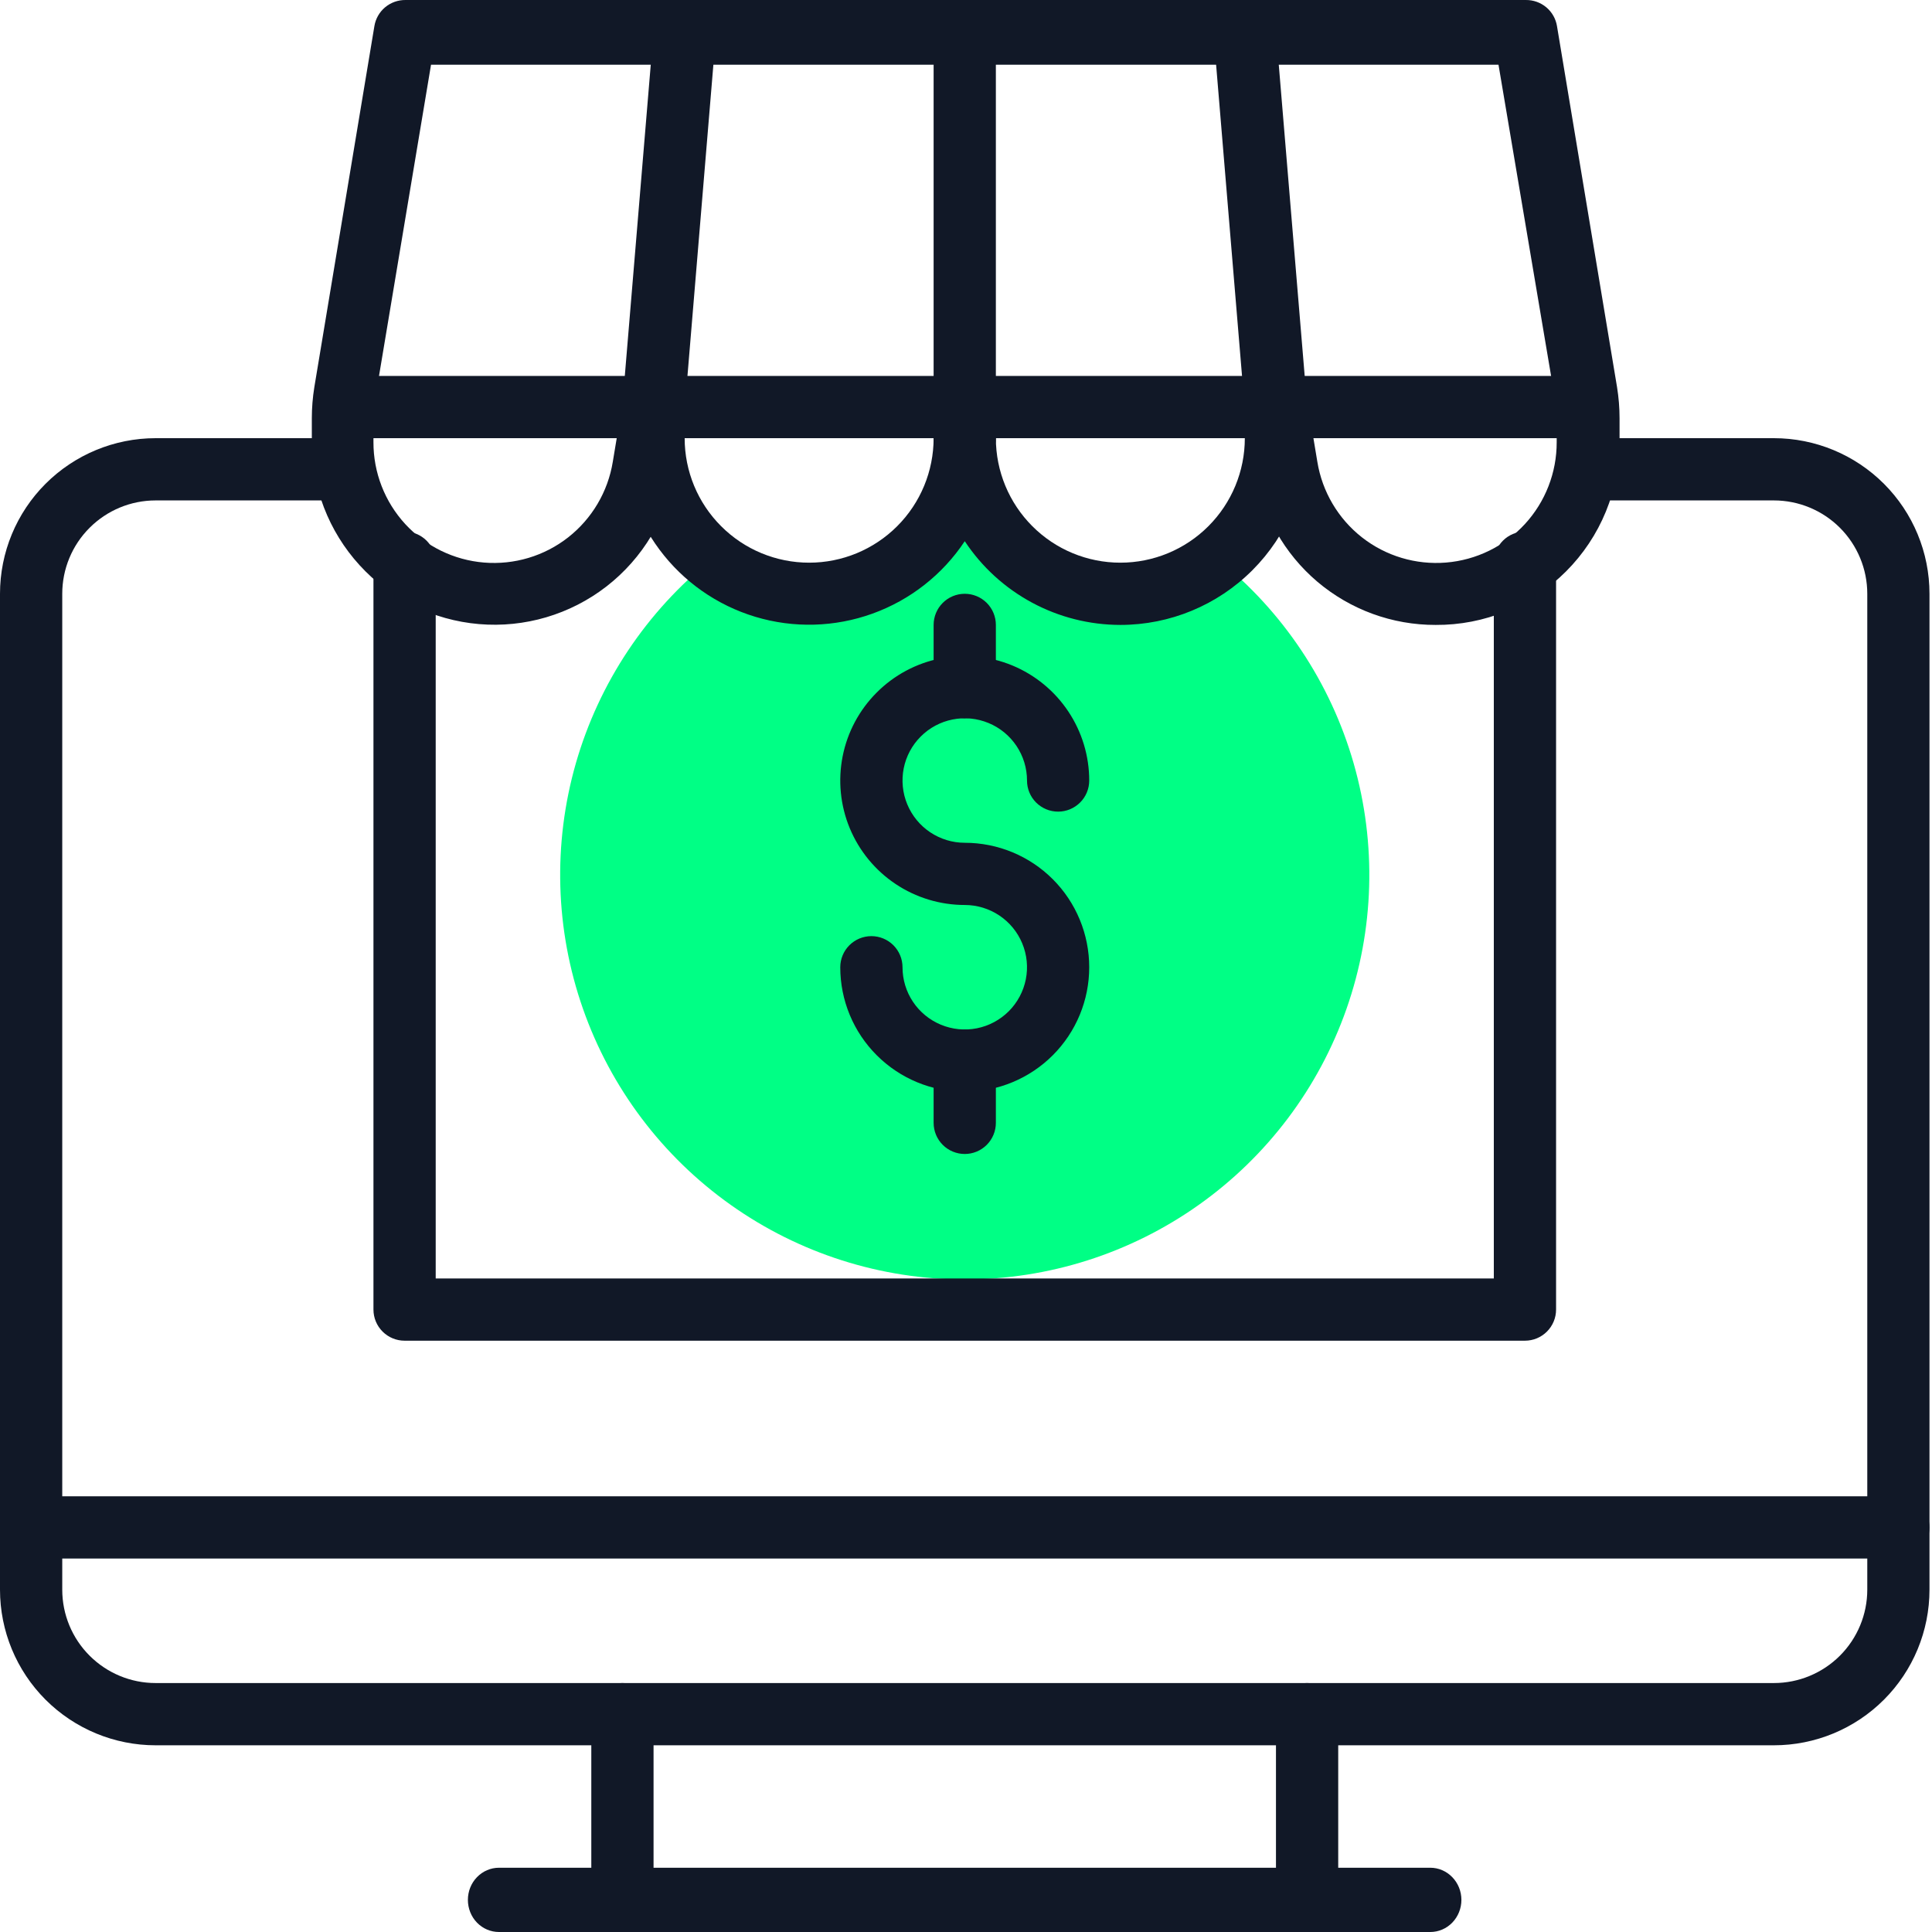
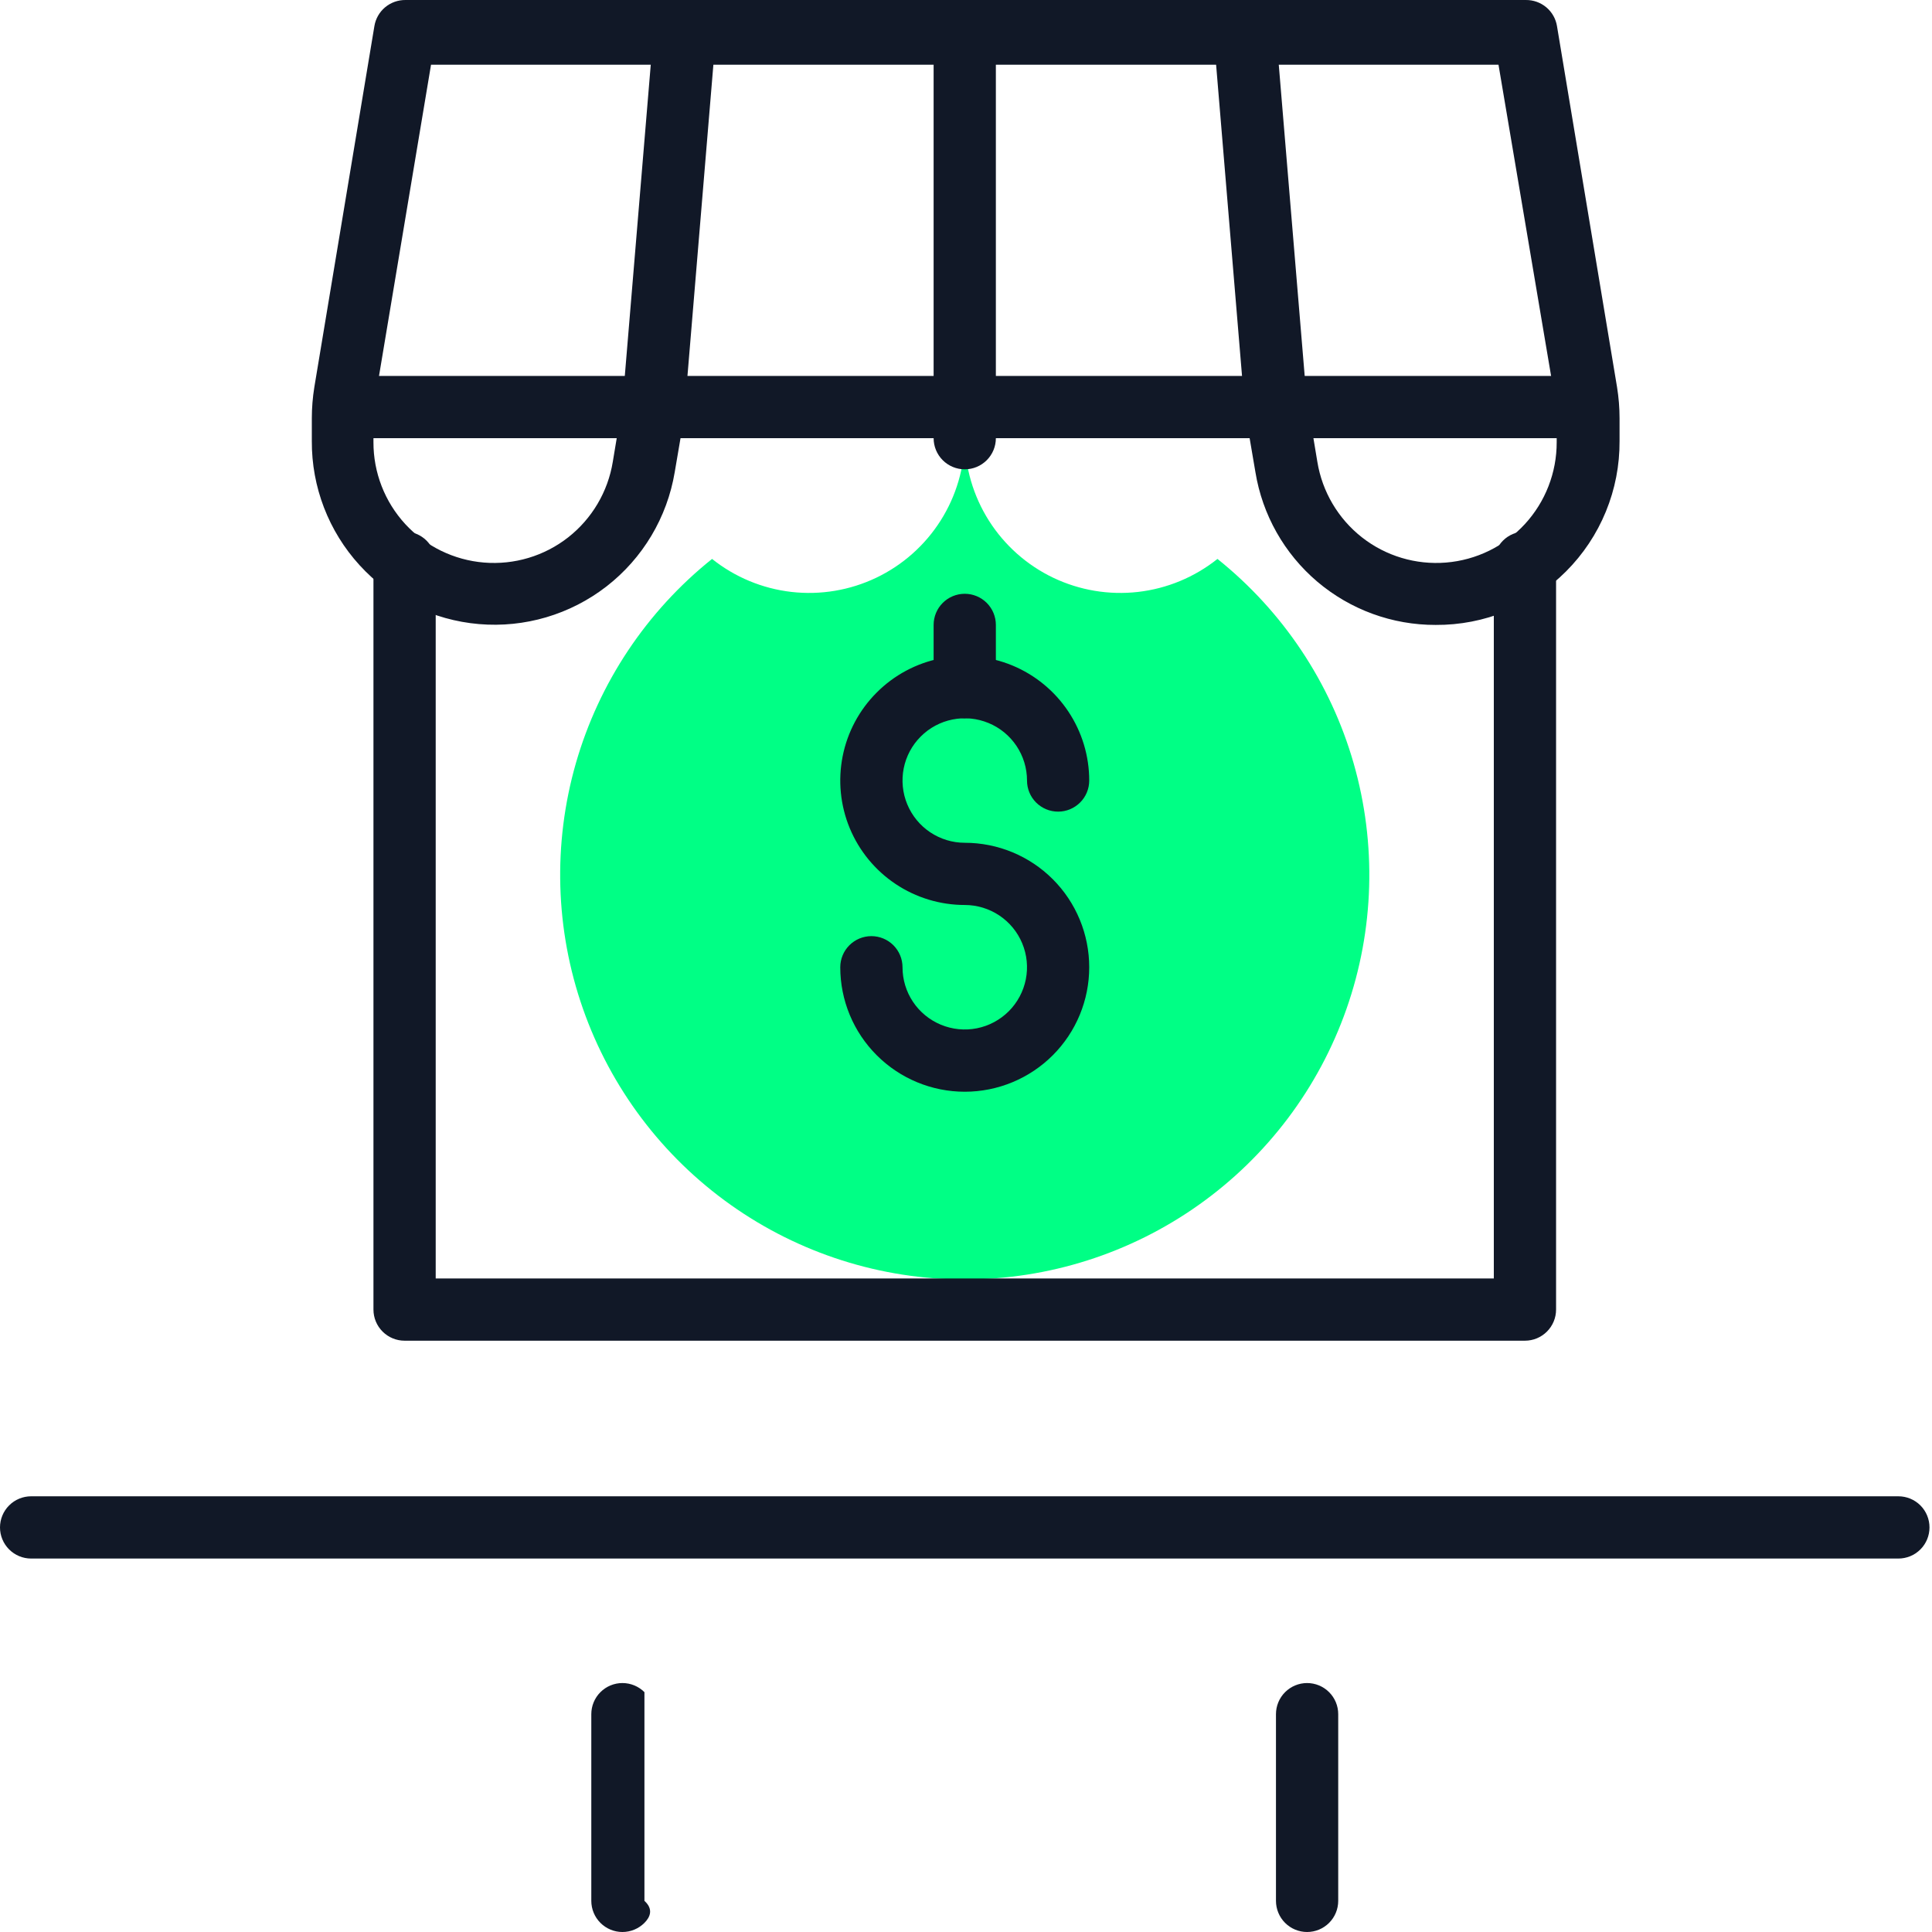
<svg xmlns="http://www.w3.org/2000/svg" width="50" height="50" viewBox="0 0 50 50" fill="none">
-   <path d="M37.017 50H12.912C12.699 50 12.495 49.913 12.344 49.757C12.193 49.601 12.109 49.389 12.109 49.169C12.109 48.948 12.193 48.737 12.344 48.581C12.495 48.425 12.699 48.337 12.912 48.337H37.017C37.23 48.337 37.434 48.425 37.585 48.581C37.736 48.737 37.821 48.948 37.821 49.169C37.821 49.389 37.736 49.601 37.585 49.757C37.434 49.913 37.23 50 37.017 50Z" fill="#111827" />
-   <path d="M31.411 23.421C31.856 23.421 32.217 23.061 32.217 22.616C32.217 22.171 31.856 21.811 31.411 21.811C30.966 21.811 30.606 22.171 30.606 22.616C30.606 23.061 30.966 23.421 31.411 23.421Z" fill="#111827" />
  <path d="M18.524 23.421C18.969 23.421 19.33 23.061 19.33 22.616C19.33 22.171 18.969 21.811 18.524 21.811C18.08 21.811 17.719 22.171 17.719 22.616C17.719 23.061 18.08 23.421 18.524 23.421Z" fill="#111827" />
-   <path d="M16.108 50C15.895 50 15.69 49.915 15.539 49.764C15.388 49.613 15.303 49.408 15.303 49.194V44.362C15.303 44.148 15.388 43.944 15.539 43.793C15.69 43.642 15.895 43.557 16.108 43.557C16.322 43.557 16.527 43.642 16.678 43.793C16.829 43.944 16.914 44.148 16.914 44.362V49.194C16.914 49.408 16.829 49.613 16.678 49.764C16.527 49.915 16.322 50 16.108 50Z" fill="#111827" />
+   <path d="M16.108 50C15.895 50 15.69 49.915 15.539 49.764C15.388 49.613 15.303 49.408 15.303 49.194V44.362C15.303 44.148 15.388 43.944 15.539 43.793C15.69 43.642 15.895 43.557 16.108 43.557C16.322 43.557 16.527 43.642 16.678 43.793V49.194C16.914 49.408 16.829 49.613 16.678 49.764C16.527 49.915 16.322 50 16.108 50Z" fill="#111827" />
  <path d="M33.827 50C33.614 50 33.409 49.915 33.258 49.764C33.107 49.613 33.022 49.408 33.022 49.194V44.362C33.022 44.148 33.107 43.944 33.258 43.793C33.409 43.642 33.614 43.557 33.827 43.557C34.041 43.557 34.246 43.642 34.397 43.793C34.548 43.944 34.633 44.148 34.633 44.362V49.194C34.633 49.408 34.548 49.613 34.397 49.764C34.246 49.915 34.041 50 33.827 50Z" fill="#111827" />
-   <path d="M45.908 45.168H4.027C2.959 45.168 1.935 44.743 1.179 43.988C0.424 43.233 0 42.209 0 41.141V15.367C0 14.299 0.424 13.275 1.179 12.52C1.935 11.765 2.959 11.34 4.027 11.34H8.86C9.073 11.34 9.278 11.425 9.429 11.576C9.58 11.727 9.665 11.932 9.665 12.146C9.665 12.359 9.58 12.564 9.429 12.715C9.278 12.866 9.073 12.951 8.86 12.951H4.027C3.386 12.951 2.772 13.206 2.319 13.659C1.865 14.112 1.611 14.727 1.611 15.367V41.141C1.611 41.781 1.865 42.396 2.319 42.849C2.772 43.302 3.386 43.557 4.027 43.557H45.908C46.549 43.557 47.164 43.302 47.617 42.849C48.07 42.396 48.325 41.781 48.325 41.141V15.367C48.325 14.727 48.07 14.112 47.617 13.659C47.164 13.206 46.549 12.951 45.908 12.951H41.076C40.862 12.951 40.657 12.866 40.507 12.715C40.355 12.564 40.271 12.359 40.271 12.146C40.271 11.932 40.355 11.727 40.507 11.576C40.657 11.425 40.862 11.34 41.076 11.34H45.908C46.977 11.34 48.001 11.765 48.756 12.52C49.511 13.275 49.935 14.299 49.935 15.367V41.141C49.935 42.209 49.511 43.233 48.756 43.988C48.001 44.743 46.977 45.168 45.908 45.168Z" fill="#111827" />
  <path d="M49.13 40.335H0.805C0.592 40.335 0.387 40.25 0.236 40.099C0.085 39.948 0 39.743 0 39.53C0 39.316 0.085 39.111 0.236 38.96C0.387 38.809 0.592 38.724 0.805 38.724H49.13C49.344 38.724 49.549 38.809 49.7 38.96C49.851 39.111 49.935 39.316 49.935 39.53C49.935 39.743 49.851 39.948 49.7 40.099C49.549 40.25 49.344 40.335 49.13 40.335Z" fill="#111827" />
  <path d="M31.508 14.465C30.916 14.937 30.204 15.233 29.453 15.319C28.701 15.405 27.941 15.278 27.258 14.952C26.576 14.626 25.999 14.114 25.594 13.476C25.189 12.837 24.972 12.097 24.968 11.34C24.964 12.097 24.747 12.837 24.341 13.476C23.936 14.114 23.359 14.626 22.677 14.952C21.994 15.278 21.234 15.405 20.482 15.319C19.731 15.233 19.019 14.937 18.428 14.465C16.733 15.821 15.502 17.669 14.903 19.754C14.305 21.84 14.369 24.06 15.087 26.107C15.805 28.155 17.142 29.928 18.912 31.183C20.682 32.438 22.798 33.112 24.968 33.112C27.137 33.112 29.253 32.438 31.023 31.183C32.794 29.928 34.13 28.155 34.848 26.107C35.566 24.06 35.63 21.84 35.032 19.754C34.434 17.669 33.202 15.821 31.508 14.465Z" fill="#00FF85" />
-   <path d="M28.995 16.173C28.197 16.172 27.411 15.974 26.709 15.596C26.006 15.218 25.408 14.672 24.968 14.006C24.394 14.871 23.557 15.528 22.581 15.88C21.605 16.233 20.542 16.262 19.548 15.963C18.555 15.664 17.683 15.053 17.064 14.22C16.444 13.388 16.109 12.378 16.108 11.34C16.108 11.127 16.193 10.922 16.344 10.771C16.495 10.62 16.7 10.535 16.914 10.535C17.127 10.535 17.332 10.62 17.483 10.771C17.634 10.922 17.719 11.127 17.719 11.34C17.719 12.195 18.058 13.014 18.663 13.618C19.267 14.223 20.086 14.562 20.941 14.562C21.795 14.562 22.614 14.223 23.219 13.618C23.823 13.014 24.162 12.195 24.162 11.34C24.162 11.127 24.247 10.922 24.398 10.771C24.549 10.62 24.754 10.535 24.968 10.535C25.181 10.535 25.386 10.62 25.537 10.771C25.688 10.922 25.773 11.127 25.773 11.34C25.773 12.195 26.113 13.014 26.717 13.618C27.321 14.223 28.14 14.562 28.995 14.562C29.849 14.562 30.669 14.223 31.273 13.618C31.877 13.014 32.216 12.195 32.216 11.34C32.216 11.127 32.301 10.922 32.452 10.771C32.603 10.62 32.808 10.535 33.022 10.535C33.235 10.535 33.44 10.62 33.591 10.771C33.742 10.922 33.827 11.127 33.827 11.34C33.827 12.622 33.318 13.851 32.412 14.757C31.506 15.664 30.276 16.173 28.995 16.173Z" fill="#111827" />
  <path d="M37.154 16.173C36.033 16.176 34.948 15.779 34.093 15.055C33.239 14.33 32.67 13.324 32.49 12.218L32.225 10.664C32.208 10.558 32.212 10.45 32.237 10.346C32.261 10.242 32.307 10.143 32.37 10.056C32.432 9.97 32.512 9.896 32.603 9.84C32.694 9.784 32.795 9.746 32.901 9.729C33.007 9.713 33.115 9.717 33.219 9.741C33.324 9.766 33.422 9.811 33.508 9.874C33.595 9.937 33.669 10.016 33.725 10.107C33.781 10.199 33.819 10.3 33.836 10.406L34.093 11.952C34.219 12.726 34.632 13.424 35.249 13.908C35.866 14.391 36.643 14.623 37.424 14.559C38.206 14.495 38.934 14.139 39.465 13.562C39.995 12.985 40.289 12.229 40.287 11.445V10.857C40.285 10.687 40.272 10.518 40.247 10.35L38.781 1.675H11.155L9.705 10.35C9.68 10.518 9.667 10.687 9.665 10.857V11.445C9.663 12.229 9.957 12.985 10.487 13.562C11.018 14.139 11.746 14.495 12.527 14.559C13.309 14.623 14.086 14.391 14.703 13.908C15.32 13.424 15.733 12.726 15.859 11.952L16.116 10.406C16.151 10.192 16.268 10.001 16.444 9.874C16.53 9.811 16.628 9.766 16.733 9.741C16.837 9.717 16.945 9.713 17.051 9.729C17.157 9.746 17.258 9.784 17.349 9.84C17.44 9.896 17.52 9.97 17.582 10.056C17.645 10.143 17.69 10.242 17.715 10.346C17.74 10.45 17.744 10.558 17.727 10.664L17.462 12.218C17.266 13.391 16.636 14.447 15.697 15.176C14.758 15.904 13.579 16.253 12.394 16.151C11.21 16.05 10.107 15.506 9.306 14.627C8.504 13.749 8.063 12.601 8.07 11.413V10.825C8.07 10.555 8.092 10.286 8.135 10.019L9.689 0.677C9.72 0.486 9.818 0.313 9.966 0.189C10.114 0.065 10.302 -0.002 10.495 6.67756e-05H39.489C39.682 -0.002 39.87 0.065 40.018 0.189C40.166 0.313 40.264 0.486 40.295 0.677L41.849 10.019C41.892 10.286 41.914 10.555 41.914 10.825V11.413C41.918 12.039 41.798 12.66 41.56 13.239C41.322 13.819 40.972 14.345 40.529 14.788C40.086 15.231 39.56 15.581 38.98 15.819C38.401 16.057 37.78 16.177 37.154 16.173Z" fill="#111827" />
  <path d="M24.968 12.146C24.754 12.146 24.549 12.061 24.398 11.91C24.247 11.759 24.162 11.554 24.162 11.34V0.87C24.162 0.656 24.247 0.451 24.398 0.3C24.549 0.149 24.754 0.064 24.968 0.064C25.181 0.064 25.386 0.149 25.537 0.3C25.688 0.451 25.773 0.656 25.773 0.87V11.34C25.773 11.554 25.688 11.759 25.537 11.91C25.386 12.061 25.181 12.146 24.968 12.146Z" fill="#111827" />
  <path d="M40.271 11.34H9.665C9.451 11.34 9.247 11.255 9.096 11.104C8.944 10.953 8.86 10.748 8.86 10.535C8.86 10.321 8.944 10.116 9.096 9.965C9.247 9.814 9.451 9.729 9.665 9.729H40.271C40.484 9.729 40.689 9.814 40.84 9.965C40.991 10.116 41.076 10.321 41.076 10.535C41.076 10.748 40.991 10.953 40.84 11.104C40.689 11.255 40.484 11.34 40.271 11.34Z" fill="#111827" />
  <path d="M39.465 34.697H10.47C10.257 34.697 10.052 34.612 9.901 34.461C9.75 34.31 9.665 34.105 9.665 33.892V14.562C9.665 14.348 9.75 14.143 9.901 13.992C10.052 13.841 10.257 13.757 10.47 13.757C10.684 13.757 10.889 13.841 11.04 13.992C11.191 14.143 11.276 14.348 11.276 14.562V33.087H38.66V14.562C38.66 14.348 38.745 14.143 38.896 13.992C39.047 13.841 39.252 13.757 39.465 13.757C39.679 13.757 39.884 13.841 40.035 13.992C40.186 14.143 40.271 14.348 40.271 14.562V33.892C40.271 34.105 40.186 34.31 40.035 34.461C39.884 34.612 39.679 34.697 39.465 34.697Z" fill="#111827" />
  <path d="M33.022 11.34C32.819 11.341 32.623 11.265 32.474 11.128C32.325 10.99 32.233 10.802 32.216 10.599L31.411 0.934C31.402 0.829 31.414 0.722 31.447 0.621C31.479 0.52 31.532 0.426 31.601 0.345C31.669 0.264 31.754 0.198 31.848 0.15C31.943 0.102 32.046 0.073 32.152 0.065C32.258 0.056 32.364 0.068 32.465 0.1C32.566 0.133 32.66 0.185 32.741 0.254C32.822 0.323 32.888 0.407 32.937 0.502C32.985 0.596 33.014 0.7 33.022 0.806L33.827 10.47C33.836 10.576 33.824 10.683 33.791 10.784C33.759 10.885 33.706 10.979 33.638 11.059C33.569 11.14 33.485 11.207 33.39 11.255C33.295 11.303 33.192 11.332 33.086 11.34H33.022Z" fill="#111827" />
  <path d="M16.914 11.34H16.849C16.743 11.332 16.64 11.303 16.546 11.255C16.451 11.207 16.367 11.14 16.298 11.059C16.229 10.979 16.177 10.885 16.144 10.784C16.112 10.683 16.099 10.576 16.108 10.47L16.914 0.806C16.922 0.7 16.951 0.596 16.999 0.502C17.047 0.407 17.114 0.323 17.194 0.254C17.275 0.185 17.369 0.133 17.47 0.1C17.571 0.068 17.678 0.056 17.784 0.065C17.889 0.073 17.993 0.102 18.087 0.15C18.182 0.198 18.266 0.264 18.335 0.345C18.404 0.426 18.456 0.52 18.488 0.621C18.521 0.722 18.533 0.829 18.524 0.934L17.719 10.599C17.703 10.802 17.611 10.99 17.462 11.128C17.312 11.265 17.117 11.341 16.914 11.34Z" fill="#111827" />
  <path d="M24.968 18.589C24.754 18.589 24.549 18.504 24.398 18.353C24.247 18.202 24.162 17.997 24.162 17.784V16.173C24.162 15.959 24.247 15.754 24.398 15.603C24.549 15.452 24.754 15.367 24.968 15.367C25.181 15.367 25.386 15.452 25.537 15.603C25.688 15.754 25.773 15.959 25.773 16.173V17.784C25.773 17.997 25.688 18.202 25.537 18.353C25.386 18.504 25.181 18.589 24.968 18.589Z" fill="#111827" />
-   <path d="M24.968 29.865C24.754 29.865 24.549 29.78 24.398 29.629C24.247 29.478 24.162 29.273 24.162 29.059V27.448C24.162 27.235 24.247 27.03 24.398 26.879C24.549 26.728 24.754 26.643 24.968 26.643C25.181 26.643 25.386 26.728 25.537 26.879C25.688 27.03 25.773 27.235 25.773 27.448V29.059C25.773 29.273 25.688 29.478 25.537 29.629C25.386 29.78 25.181 29.865 24.968 29.865Z" fill="#111827" />
  <path d="M24.968 28.254C24.113 28.254 23.294 27.914 22.69 27.31C22.085 26.706 21.746 25.887 21.746 25.032C21.746 24.819 21.831 24.614 21.982 24.463C22.133 24.312 22.338 24.227 22.552 24.227C22.765 24.227 22.97 24.312 23.121 24.463C23.272 24.614 23.357 24.819 23.357 25.032C23.357 25.351 23.451 25.662 23.628 25.927C23.805 26.192 24.057 26.398 24.351 26.52C24.646 26.642 24.97 26.674 25.282 26.612C25.595 26.55 25.881 26.396 26.107 26.171C26.332 25.946 26.485 25.659 26.548 25.346C26.61 25.034 26.578 24.71 26.456 24.416C26.334 24.121 26.128 23.87 25.863 23.693C25.598 23.516 25.286 23.421 24.968 23.421C24.331 23.421 23.708 23.232 23.178 22.878C22.648 22.524 22.235 22.021 21.991 21.433C21.747 20.844 21.684 20.196 21.808 19.571C21.932 18.946 22.239 18.372 22.69 17.922C23.14 17.471 23.714 17.164 24.339 17.04C24.964 16.916 25.612 16.979 26.201 17.223C26.789 17.467 27.292 17.88 27.646 18.41C28 18.94 28.189 19.562 28.189 20.2C28.189 20.413 28.105 20.618 27.953 20.769C27.802 20.92 27.598 21.005 27.384 21.005C27.17 21.005 26.965 20.92 26.814 20.769C26.663 20.618 26.579 20.413 26.579 20.2C26.579 19.881 26.484 19.57 26.307 19.305C26.13 19.04 25.878 18.833 25.584 18.712C25.29 18.59 24.966 18.558 24.654 18.62C24.341 18.682 24.054 18.835 23.829 19.061C23.603 19.286 23.45 19.573 23.388 19.885C23.326 20.198 23.358 20.522 23.48 20.816C23.602 21.11 23.808 21.362 24.073 21.539C24.338 21.716 24.649 21.811 24.968 21.811C25.822 21.811 26.642 22.15 27.246 22.754C27.85 23.358 28.189 24.178 28.189 25.032C28.189 25.887 27.85 26.706 27.246 27.31C26.642 27.914 25.822 28.254 24.968 28.254Z" fill="#111827" />
</svg>